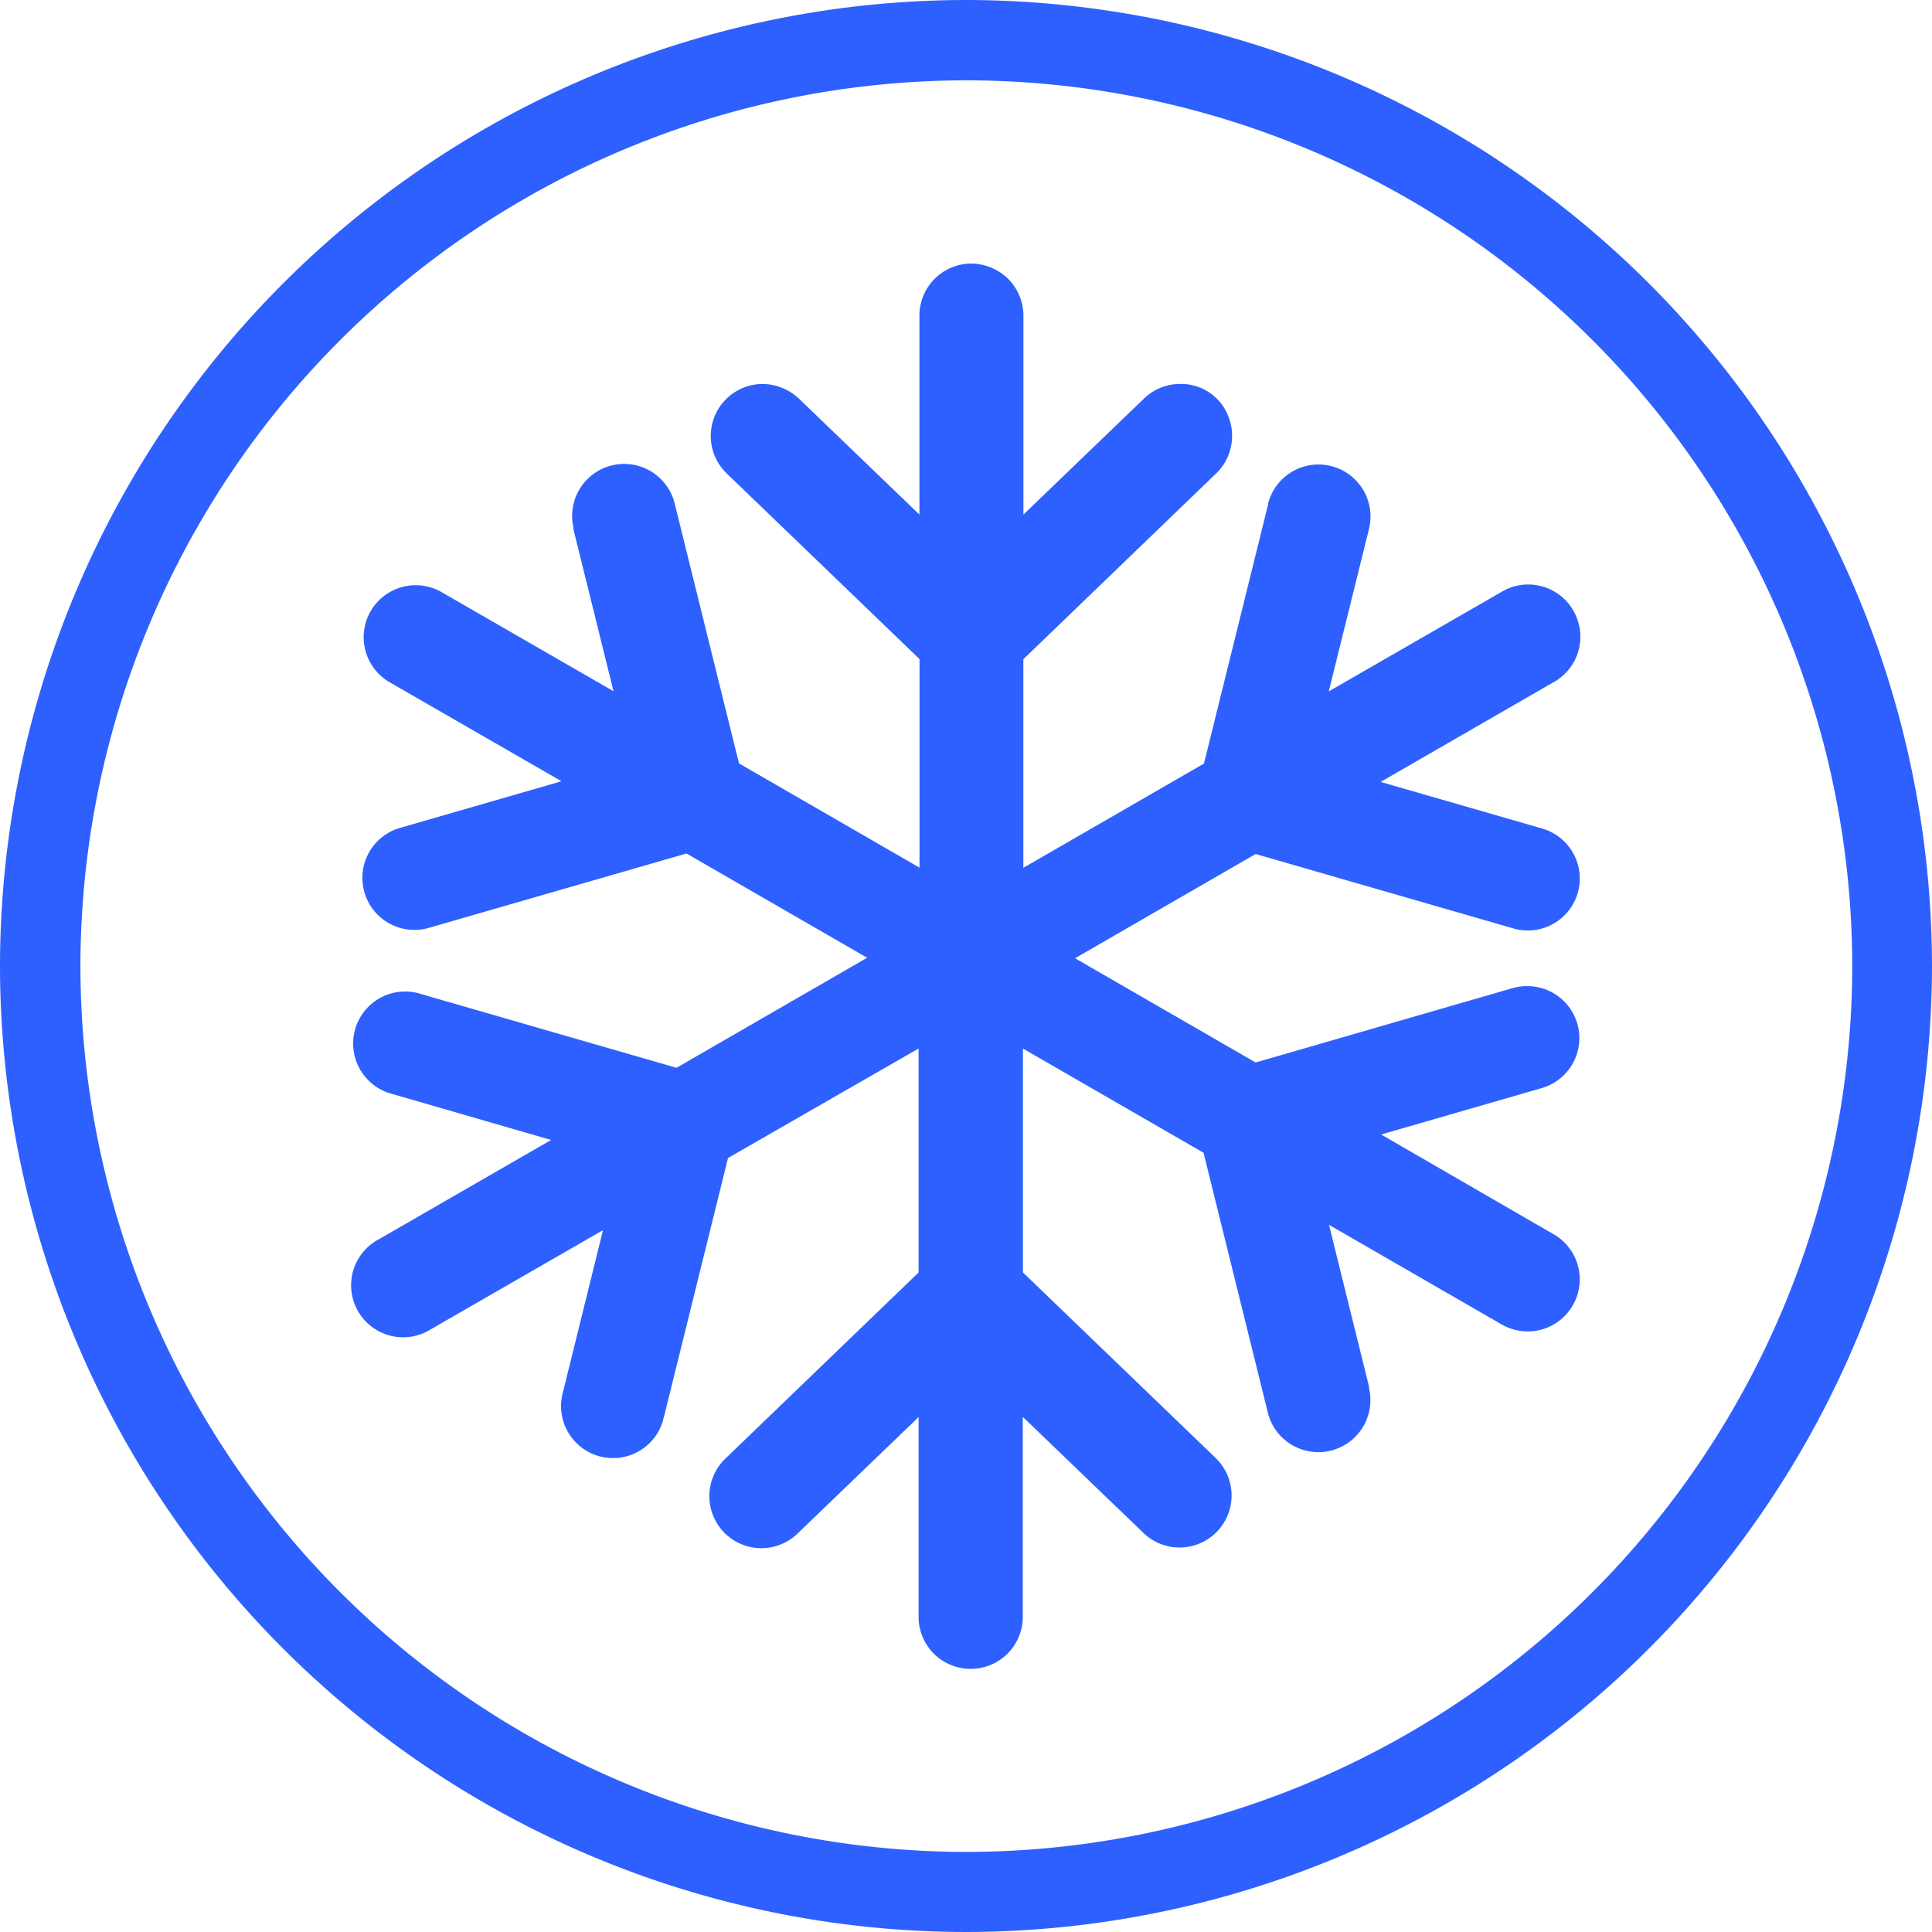
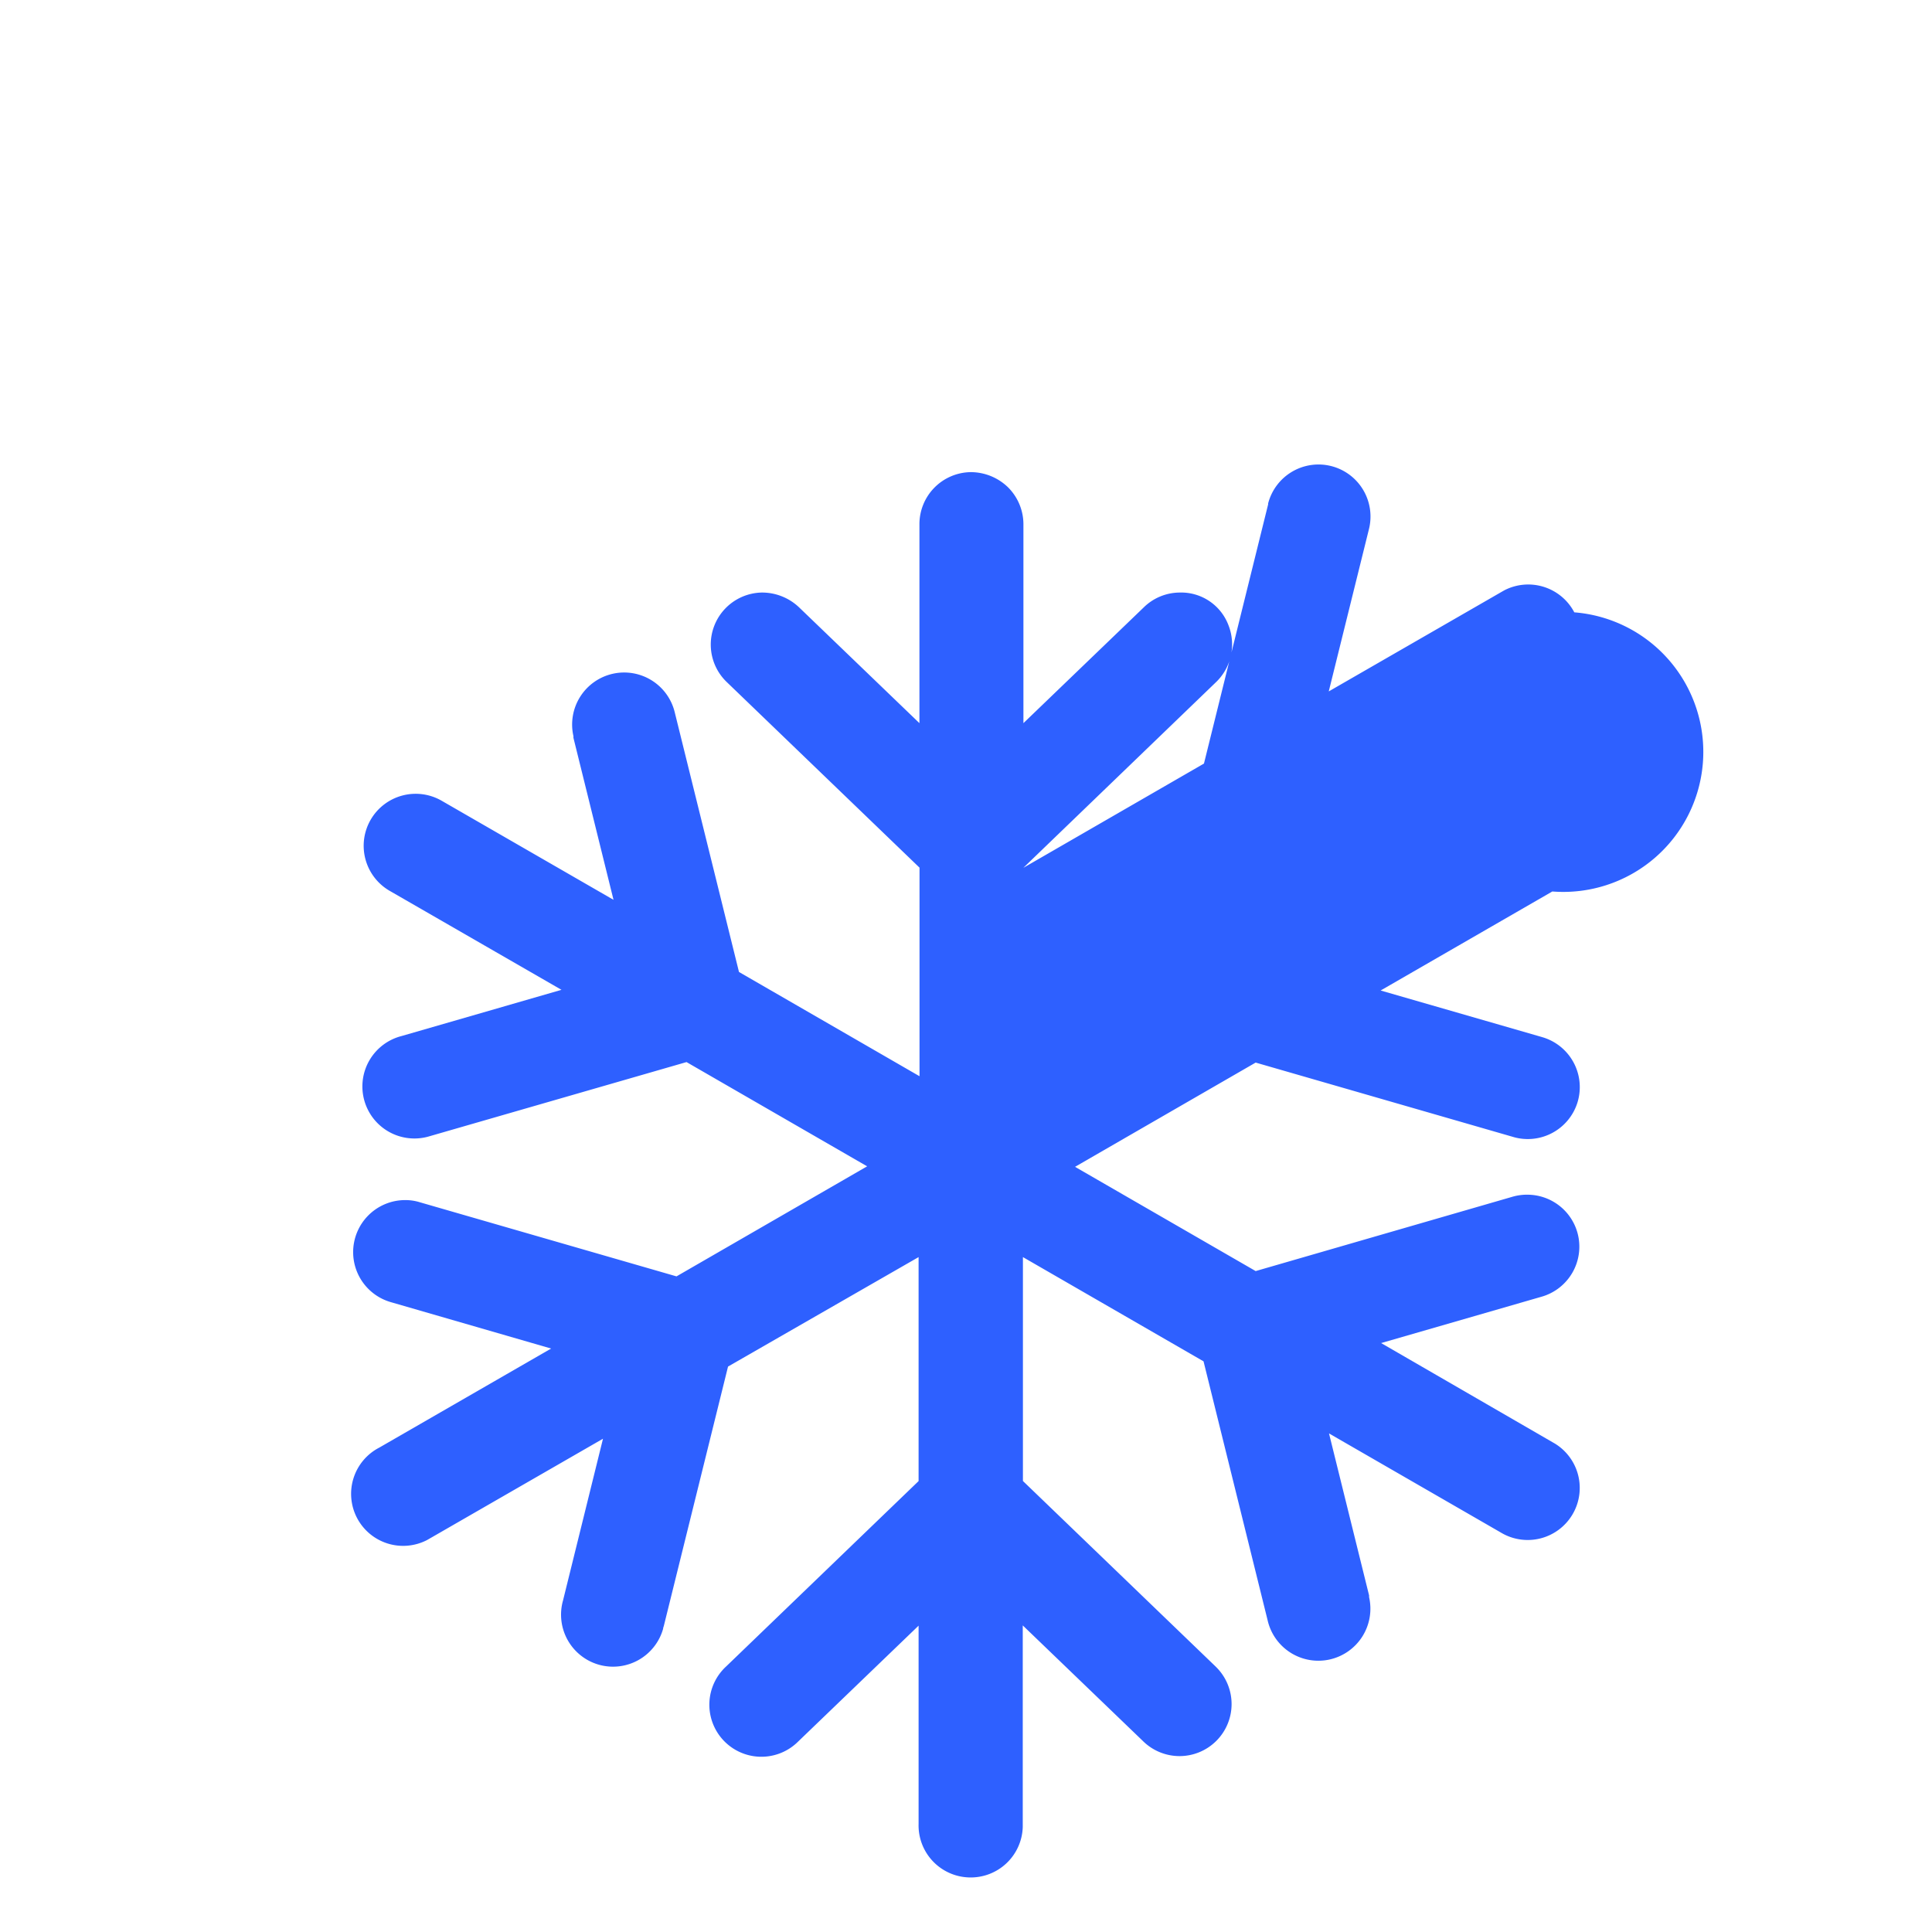
<svg xmlns="http://www.w3.org/2000/svg" width="22.944" height="22.944" viewBox="0 0 22.944 22.944">
  <g id="Group_1214" data-name="Group 1214" transform="translate(1048.855 -894.725)">
-     <path id="Path_1093" data-name="Path 1093" d="M-1037.383,894.725a11.485,11.485,0,0,0-11.472,11.472,11.485,11.485,0,0,0,11.472,11.472,11.485,11.485,0,0,0,11.472-11.472A11.485,11.485,0,0,0-1037.383,894.725Zm0,21.993A10.533,10.533,0,0,1-1047.9,906.2a10.533,10.533,0,0,1,10.521-10.521,10.533,10.533,0,0,1,10.521,10.521A10.533,10.533,0,0,1-1037.383,916.718Z" fill="#2e60ff" />
-     <path id="Path_1094" data-name="Path 1094" d="M-1003.621,921.907a.618.618,0,0,0-.834-.26l-.04.023-2.042,1.176.476-1.922a.618.618,0,0,0-.443-.753.618.618,0,0,0-.753.443l0,.011-.762,3.078-2.145,1.238v-2.477l2.283-2.2a.622.622,0,0,0,.153-.681.6.6,0,0,0-.58-.388.614.614,0,0,0-.427.177l-1.428,1.374v-2.355a.621.621,0,0,0-.182-.445.637.637,0,0,0-.445-.181.618.618,0,0,0-.608.624v2.357l-1.426-1.372a.638.638,0,0,0-.447-.179.618.618,0,0,0-.605.63.617.617,0,0,0,.194.437l2.285,2.2v2.477l-2.144-1.238-.761-3.076a.618.618,0,0,0-.74-.465.618.618,0,0,0-.465.74l0,.02.476,1.924-2.04-1.176a.618.618,0,0,0-.844.225.618.618,0,0,0,.225.844l2.041,1.176-1.9.549a.618.618,0,0,0-.445.752.618.618,0,0,0,.752.445l.032-.009,3.046-.879,2.145,1.238-2.264,1.307-3.044-.879a.579.579,0,0,0-.183-.027.618.618,0,0,0-.613.623.618.618,0,0,0,.451.59l1.9.55-2.04,1.176a.618.618,0,0,0-.267.832.618.618,0,0,0,.832.267l.049-.028,2.042-1.176-.475,1.922a.618.618,0,0,0,.427.762.618.618,0,0,0,.762-.427c0-.012.006-.024.009-.036l.762-3.078,2.263-1.3v2.66l-2.284,2.2a.618.618,0,0,0-.039.873.618.618,0,0,0,.873.039l.022-.021,1.428-1.374v2.353a.618.618,0,0,0,.6.637.618.618,0,0,0,.637-.6c0-.012,0-.024,0-.035v-2.358l1.425,1.371a.618.618,0,0,0,.874,0,.618.618,0,0,0,0-.874l-.012-.012-2.285-2.2v-2.659l2.145,1.238.761,3.075a.618.618,0,0,0,.74.465.618.618,0,0,0,.465-.74l0-.02-.476-1.924,2.039,1.176a.618.618,0,0,0,.849-.208.618.618,0,0,0-.208-.849l-.021-.012h0l-2.04-1.18,1.9-.549a.618.618,0,0,0,.432-.759.618.618,0,0,0-.6-.454h-.016a.617.617,0,0,0-.162.026l-3.044.881-2.145-1.238,2.145-1.238,3.044.879a.618.618,0,0,0,.776-.4.618.618,0,0,0-.4-.776l-.03-.009-1.906-.55,2.039-1.176A.618.618,0,0,0-1003.621,921.907Z" transform="translate(-26.538 -19.91)" fill="#2e60ff" />
+     <path id="Path_1094" data-name="Path 1094" d="M-1003.621,921.907a.618.618,0,0,0-.834-.26l-.04.023-2.042,1.176.476-1.922a.618.618,0,0,0-.443-.753.618.618,0,0,0-.753.443l0,.011-.762,3.078-2.145,1.238l2.283-2.2a.622.622,0,0,0,.153-.681.6.6,0,0,0-.58-.388.614.614,0,0,0-.427.177l-1.428,1.374v-2.355a.621.621,0,0,0-.182-.445.637.637,0,0,0-.445-.181.618.618,0,0,0-.608.624v2.357l-1.426-1.372a.638.638,0,0,0-.447-.179.618.618,0,0,0-.605.63.617.617,0,0,0,.194.437l2.285,2.2v2.477l-2.144-1.238-.761-3.076a.618.618,0,0,0-.74-.465.618.618,0,0,0-.465.74l0,.02.476,1.924-2.04-1.176a.618.618,0,0,0-.844.225.618.618,0,0,0,.225.844l2.041,1.176-1.9.549a.618.618,0,0,0-.445.752.618.618,0,0,0,.752.445l.032-.009,3.046-.879,2.145,1.238-2.264,1.307-3.044-.879a.579.579,0,0,0-.183-.027.618.618,0,0,0-.613.623.618.618,0,0,0,.451.59l1.9.55-2.04,1.176a.618.618,0,0,0-.267.832.618.618,0,0,0,.832.267l.049-.028,2.042-1.176-.475,1.922a.618.618,0,0,0,.427.762.618.618,0,0,0,.762-.427c0-.012.006-.024.009-.036l.762-3.078,2.263-1.3v2.66l-2.284,2.2a.618.618,0,0,0-.039.873.618.618,0,0,0,.873.039l.022-.021,1.428-1.374v2.353a.618.618,0,0,0,.6.637.618.618,0,0,0,.637-.6c0-.012,0-.024,0-.035v-2.358l1.425,1.371a.618.618,0,0,0,.874,0,.618.618,0,0,0,0-.874l-.012-.012-2.285-2.2v-2.659l2.145,1.238.761,3.075a.618.618,0,0,0,.74.465.618.618,0,0,0,.465-.74l0-.02-.476-1.924,2.039,1.176a.618.618,0,0,0,.849-.208.618.618,0,0,0-.208-.849l-.021-.012h0l-2.04-1.18,1.9-.549a.618.618,0,0,0,.432-.759.618.618,0,0,0-.6-.454h-.016a.617.617,0,0,0-.162.026l-3.044.881-2.145-1.238,2.145-1.238,3.044.879a.618.618,0,0,0,.776-.4.618.618,0,0,0-.4-.776l-.03-.009-1.906-.55,2.039-1.176A.618.618,0,0,0-1003.621,921.907Z" transform="translate(-26.538 -19.91)" fill="#2e60ff" />
  </g>
</svg>